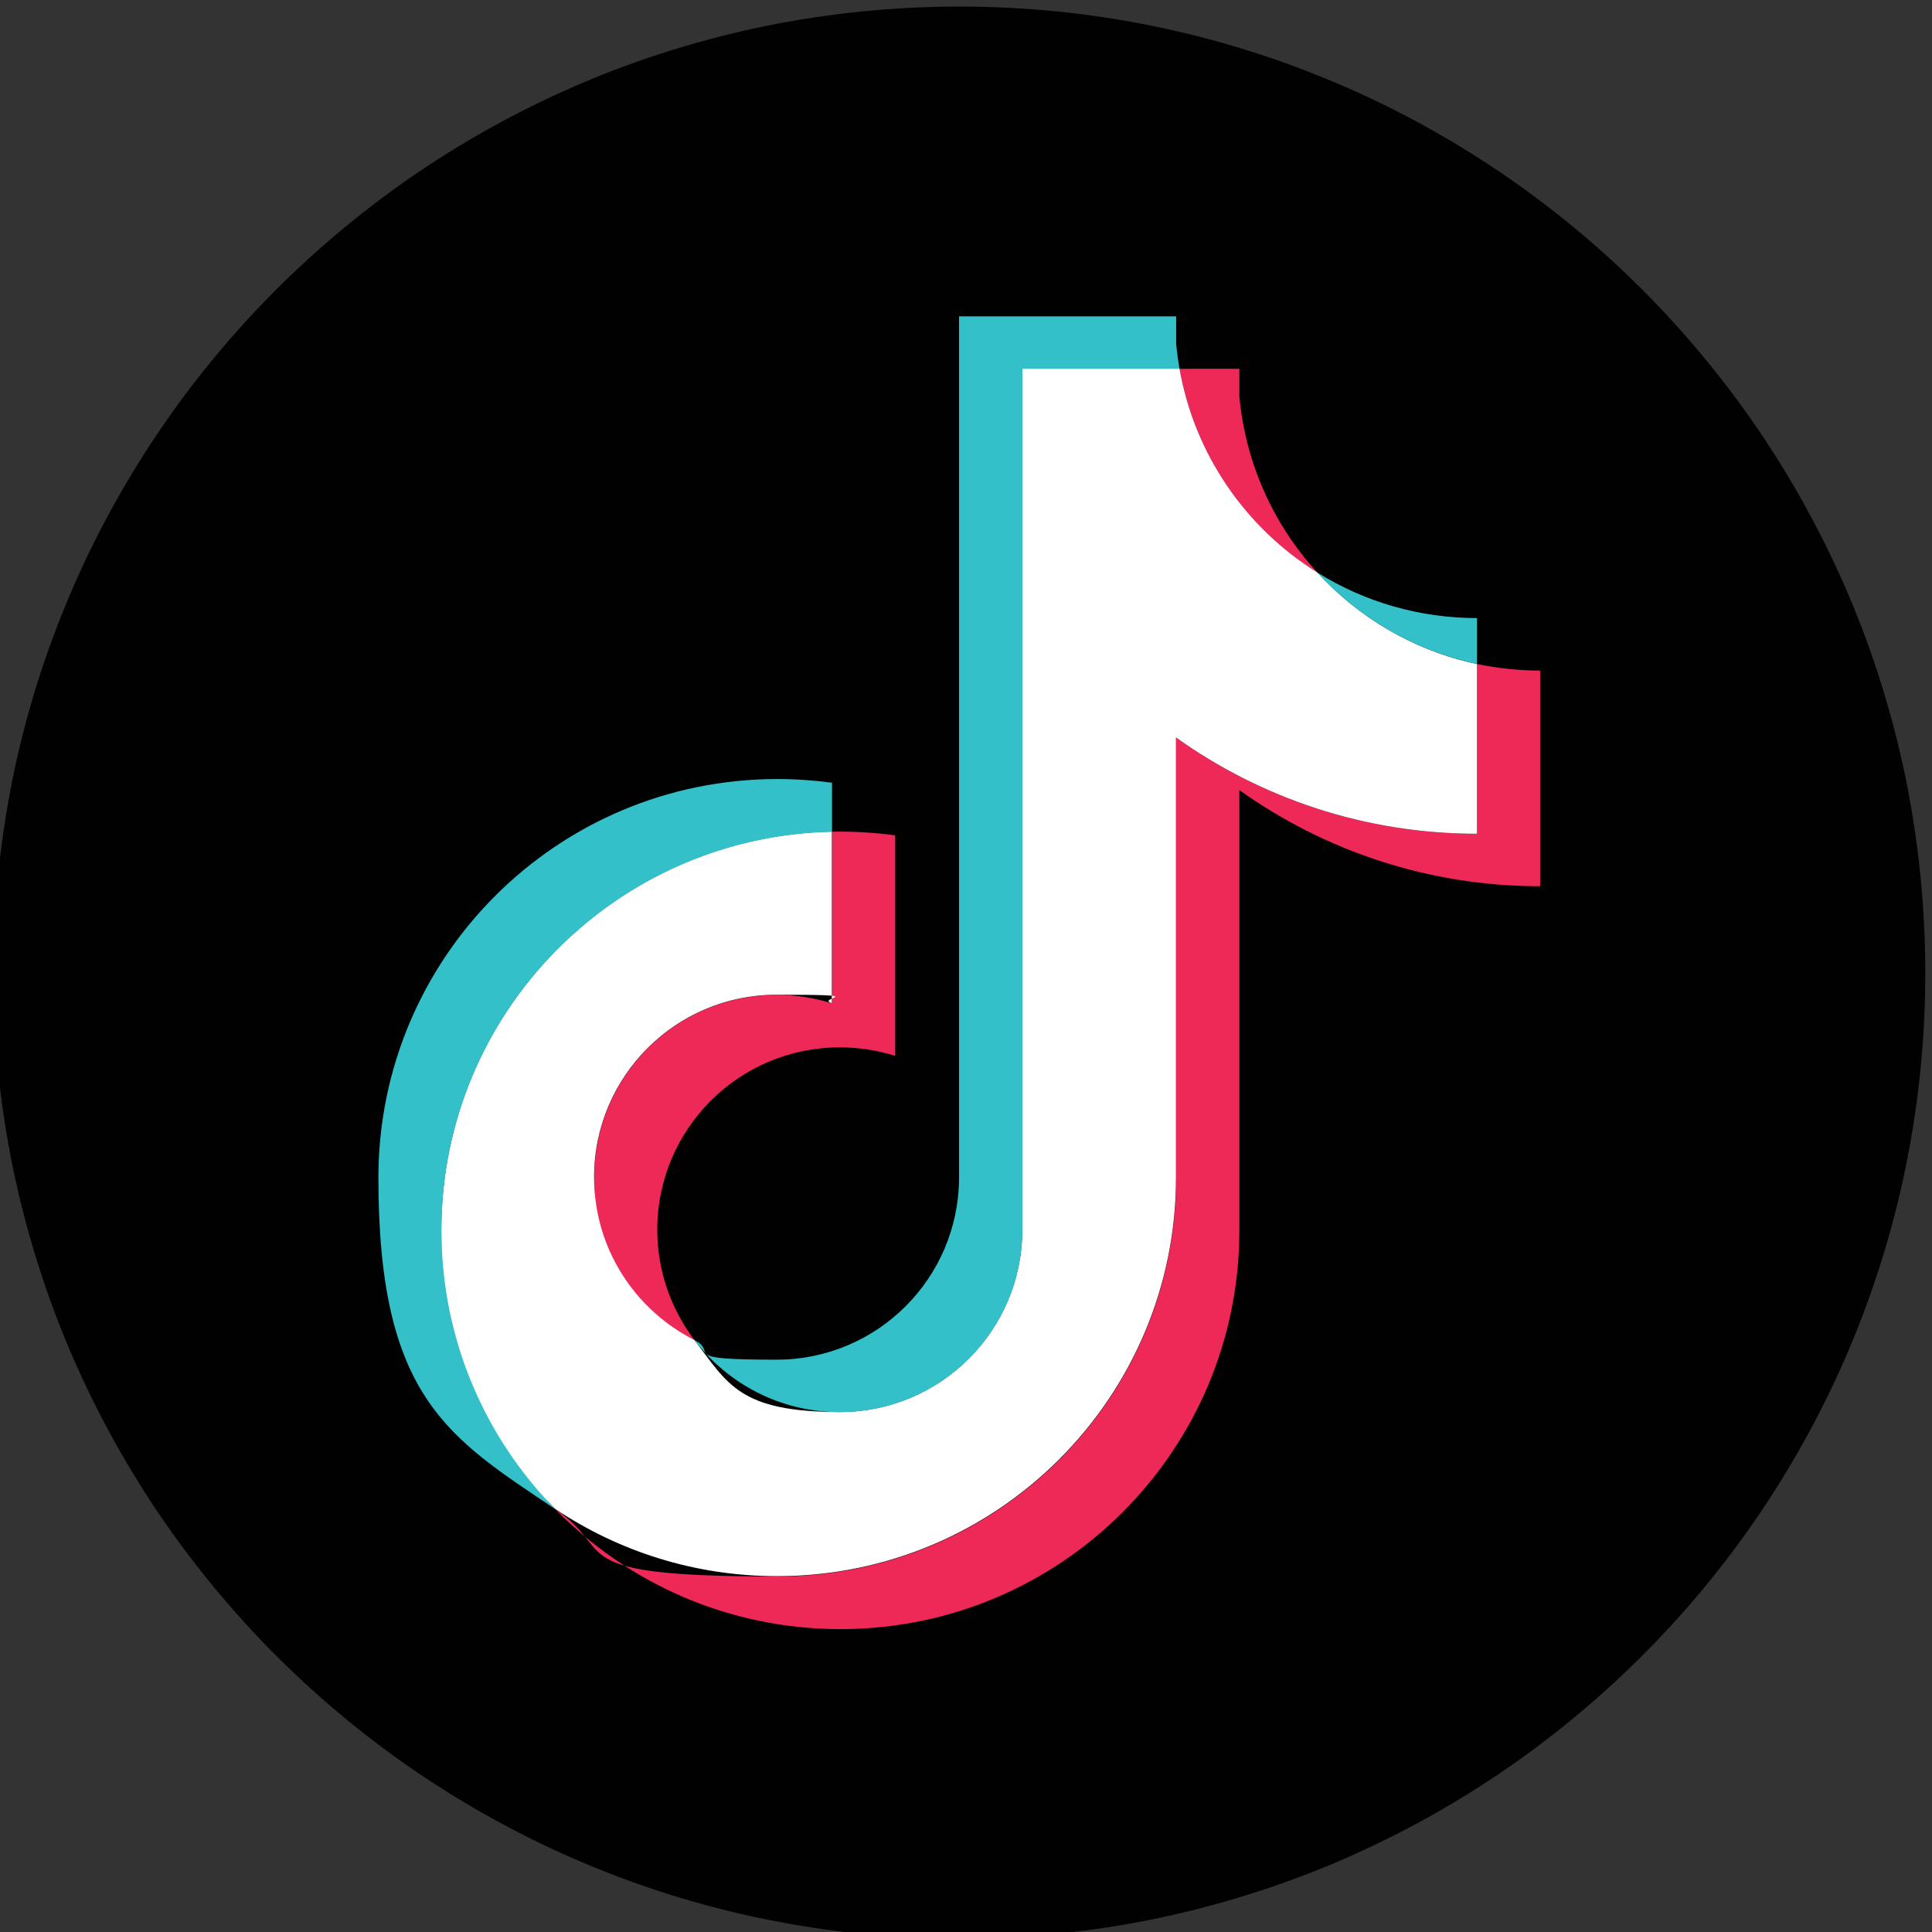
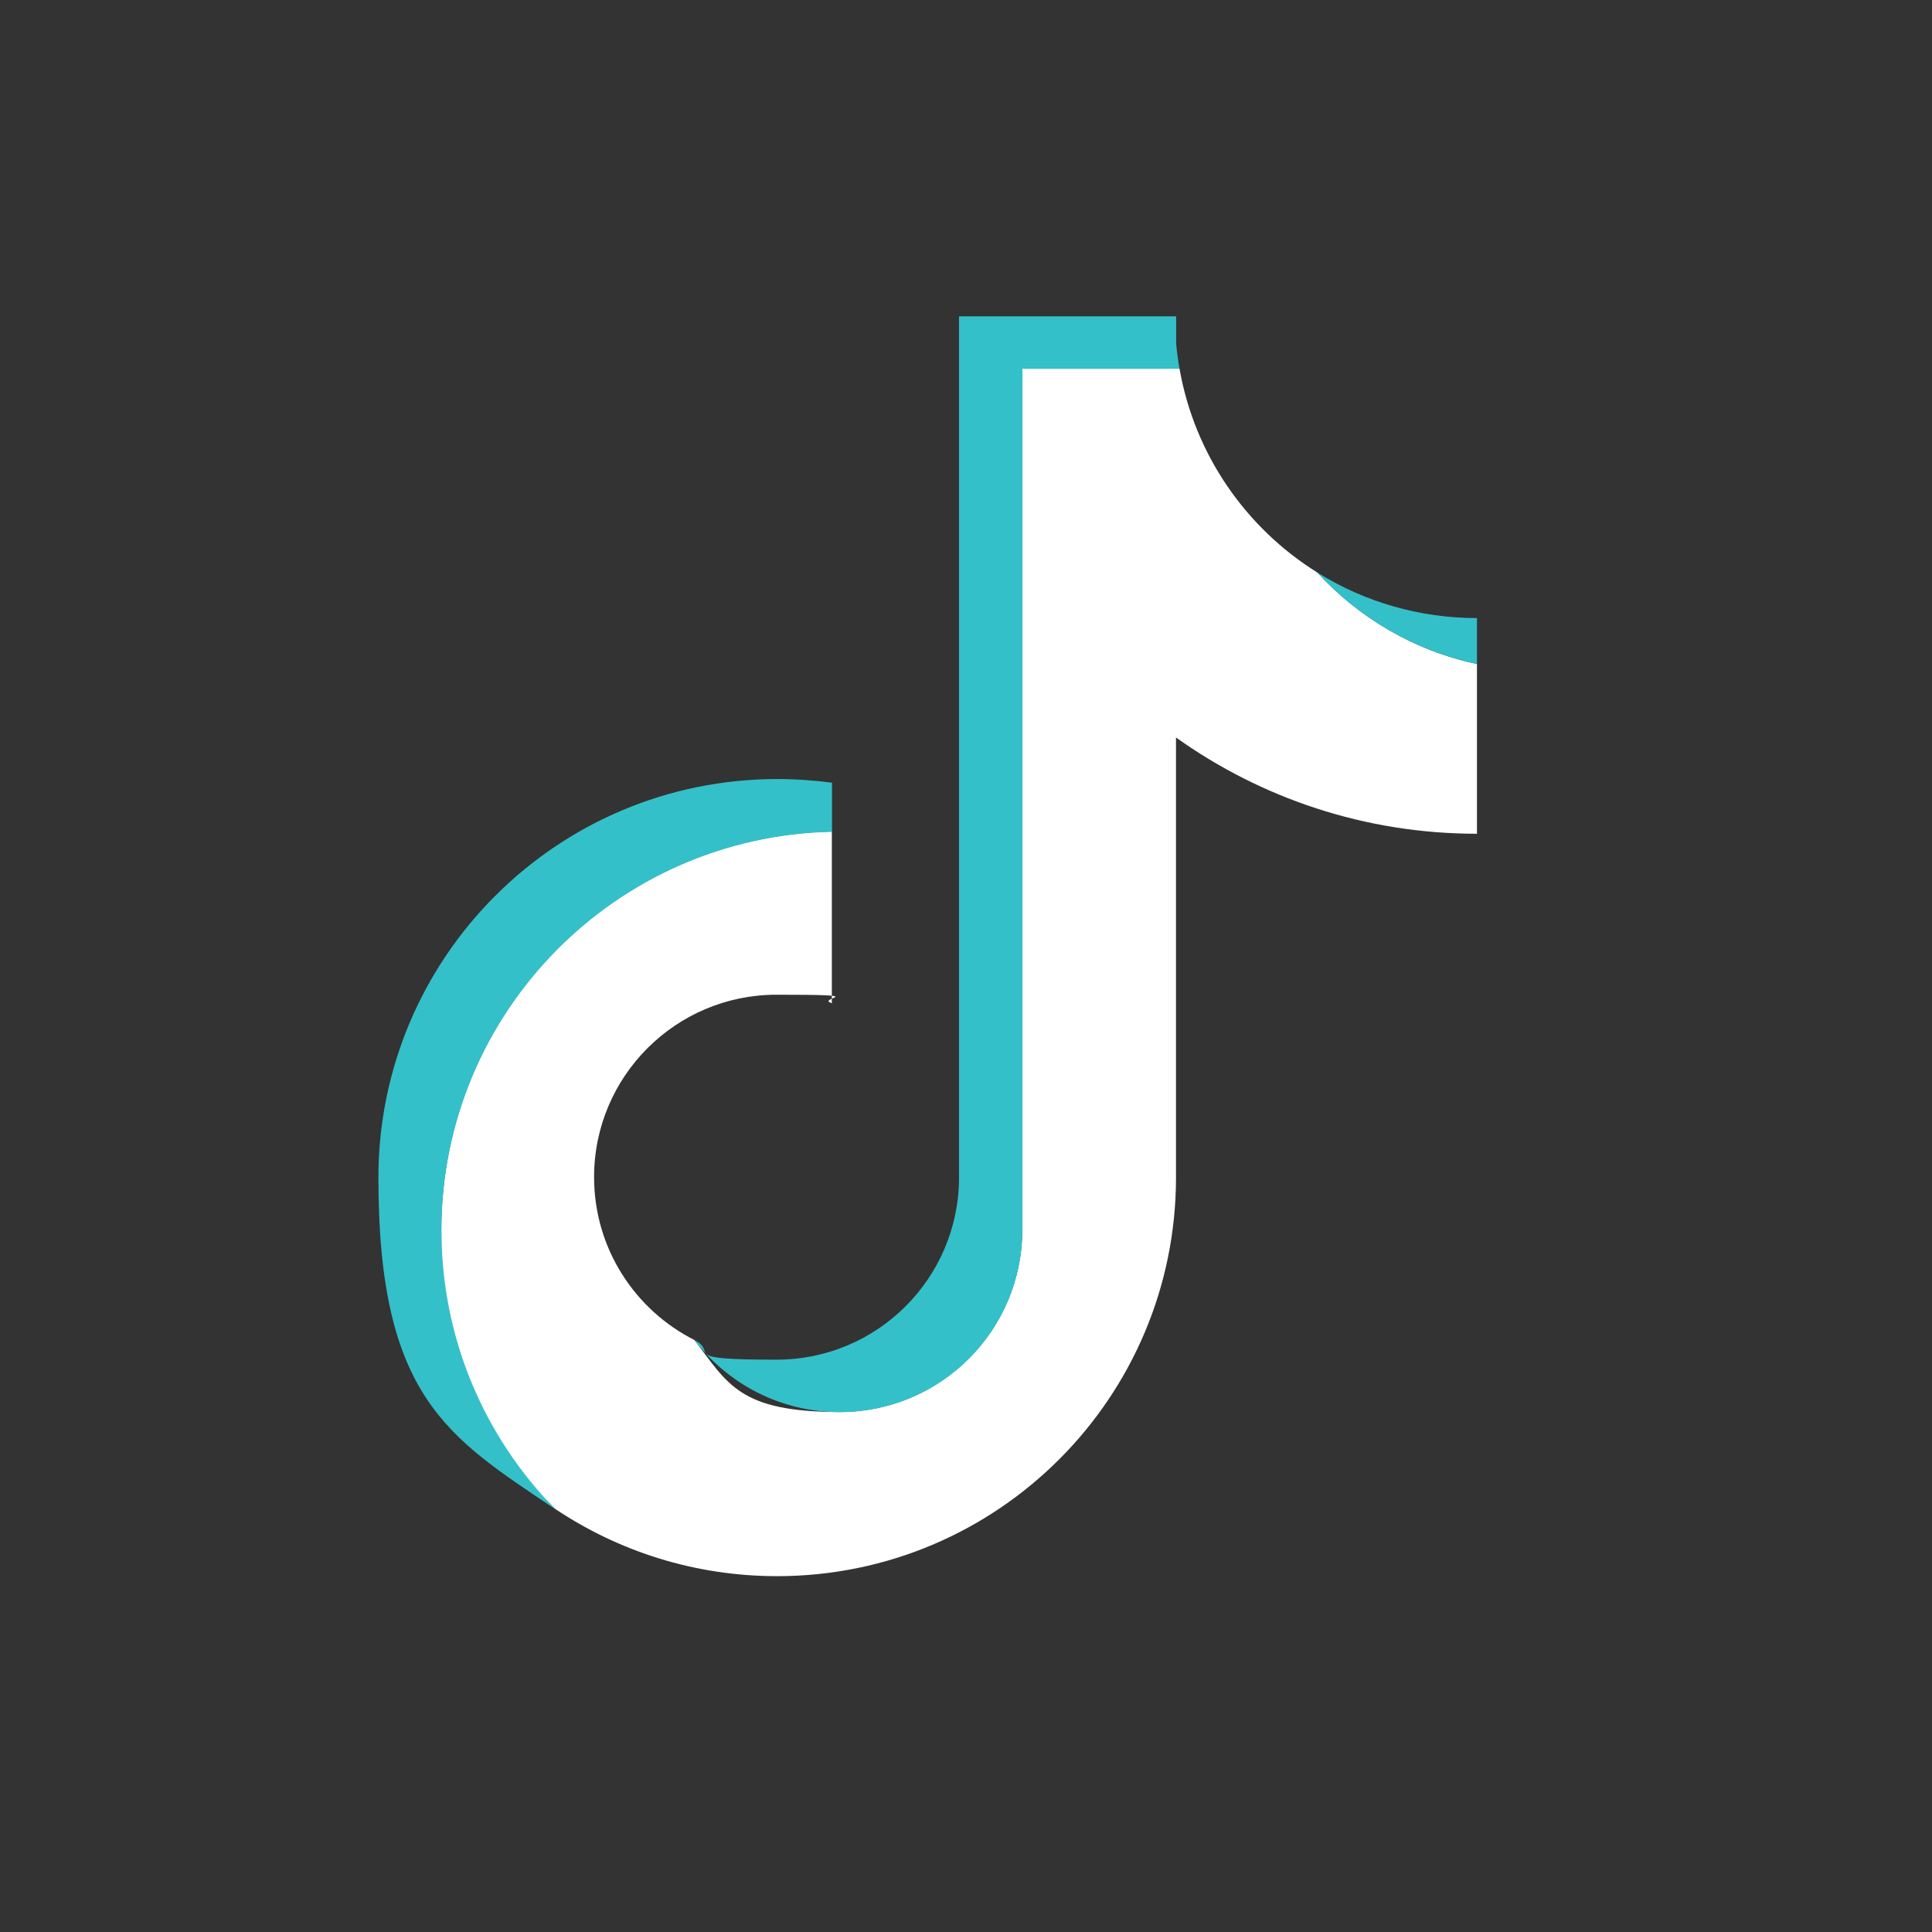
<svg xmlns="http://www.w3.org/2000/svg" id="Layer_1" data-name="Layer 1" version="1.1" viewBox="0 0 1207.5 1207.5">
  <rect x="0" y="0" width="1207.5" height="1207.5" fill="#333333" stroke="none" />
  <defs>
    <style>
      .cls-1 {
        fill: #010101;
      }

      .cls-1, .cls-2, .cls-3, .cls-4 {
        stroke-width: 0px;
      }

      .cls-2 {
        fill: #34c0c9;
      }

      .cls-2, .cls-3, .cls-4 {
        fill-rule: evenodd;
      }

      .cls-3 {
        fill: #ee2857;
      }

      .cls-4 {
        fill: #fff;
      }
    </style>
  </defs>
  <g>
-     <circle class="cls-1" cx="599.5" cy="607.9" r="596.7" />
-     <path class="cls-1" d="M599.5,1211.7c-41,0-81.9-4.1-121.7-12.3-38.8-7.9-76.9-19.8-113.3-35.2-35.8-15.1-70.3-33.9-102.6-55.7-32-21.6-62-46.4-89.3-73.7-27.3-27.3-52.1-57.4-73.7-89.3-21.8-32.3-40.5-66.8-55.7-102.6-15.4-36.4-27.2-74.6-35.2-113.3-8.1-39.8-12.3-80.7-12.3-121.7S0,526,8,486.2c7.9-38.8,19.8-76.9,35.2-113.3,15.1-35.8,33.9-70.3,55.7-102.6,21.6-32,46.4-62,73.7-89.3,27.3-27.3,57.4-52.1,89.3-73.7,32.3-21.8,66.8-40.5,102.6-55.7,36.4-15.4,74.6-27.2,113.3-35.2,39.8-8.1,80.7-12.3,121.7-12.3s81.9,4.1,121.7,12.3c38.8,7.9,76.9,19.8,113.3,35.2,35.8,15.1,70.3,33.9,102.6,55.7,32,21.6,62,46.4,89.3,73.7,27.3,27.3,52.1,57.4,73.7,89.3,21.8,32.3,40.5,66.8,55.7,102.6,15.4,36.4,27.2,74.6,35.2,113.3,8.1,39.8,12.3,80.7,12.3,121.7s-4.1,81.9-12.3,121.7c-7.9,38.8-19.8,76.9-35.2,113.3-15.1,35.8-33.9,70.3-55.7,102.6-21.6,32-46.4,62-73.7,89.3-27.3,27.3-57.4,52.1-89.3,73.7-32.3,21.8-66.8,40.5-102.6,55.7-36.4,15.4-74.6,27.2-113.3,35.2-39.8,8.1-80.7,12.3-121.7,12.3ZM599.5,18.2C274.4,18.2,9.8,282.8,9.8,607.9s264.5,589.7,589.7,589.7,589.7-264.5,589.7-589.7S924.7,18.2,599.5,18.2Z" />
-   </g>
+     </g>
  <g>
-     <path class="cls-3" d="M774.6,493.8c53,37.8,117.9,60.1,188,60.1v-134.8c-13.3,0-26.5-1.4-39.5-4.1v106.1c-70.1,0-135-22.3-188-60.1v275.1c0,137.6-111.6,249.2-249.3,249.2s-99.1-15.5-138.8-42.1c45.3,46.3,108.4,75,178.3,75,137.7,0,249.3-111.6,249.3-249.2v-275.1h0ZM823.3,357.8c-27.1-29.6-44.8-67.8-48.7-110v-17.3h-37.4c9.4,53.7,41.5,99.6,86.1,127.4h0ZM434.1,837.6c-15.1-19.8-23.3-44.1-23.3-69,0-63,51.1-114,114.1-114,11.7,0,23.4,1.8,34.6,5.3v-137.8c-13.1-1.8-26.3-2.5-39.5-2.3v107.3c-11.2-3.5-22.9-5.3-34.6-5.3-63,0-114,51-114,114s25.5,83.1,62.7,101.8Z" />
    <path class="cls-4" d="M735.1,461c53,37.8,117.9,60.1,188,60.1v-106.1c-39.1-8.3-73.8-28.8-99.8-57.2-44.6-27.8-76.7-73.7-86.1-127.4h-98.3v538.5c-.2,62.8-51.2,113.6-114.1,113.6s-69.9-17.6-90.8-45c-37.2-18.8-62.7-57.3-62.7-101.8,0-63,51.1-114,114-114s23.7,1.9,34.6,5.3v-107.3c-135.3,2.8-244.1,113.3-244.1,249.1s27.1,129.3,71.1,174.2c39.7,26.6,87.4,42.1,138.8,42.1,137.7,0,249.3-111.6,249.3-249.2v-275.1Z" />
    <path class="cls-2" d="M923.1,415v-28.7c-35.3,0-69.9-9.8-99.8-28.5,26.5,29,61.4,49,99.8,57.2ZM737.2,230.5c-.9-5.1-1.6-10.3-2.1-15.5v-17.3h-135.7v538.5c-.2,62.8-51.2,113.6-114,113.6s-35.9-4.4-51.3-12.2c20.8,27.3,53.7,45,90.8,45,62.9,0,113.8-50.8,114.1-113.6V230.5h98.3ZM520,519.8v-30.6c-11.3-1.5-22.8-2.3-34.2-2.3-137.7,0-249.3,111.6-249.3,249.2s43.9,162.3,110.5,207.1c-44-44.9-71.1-106.4-71.1-174.2,0-135.9,108.8-246.3,244.1-249.1h0Z" />
  </g>
</svg>